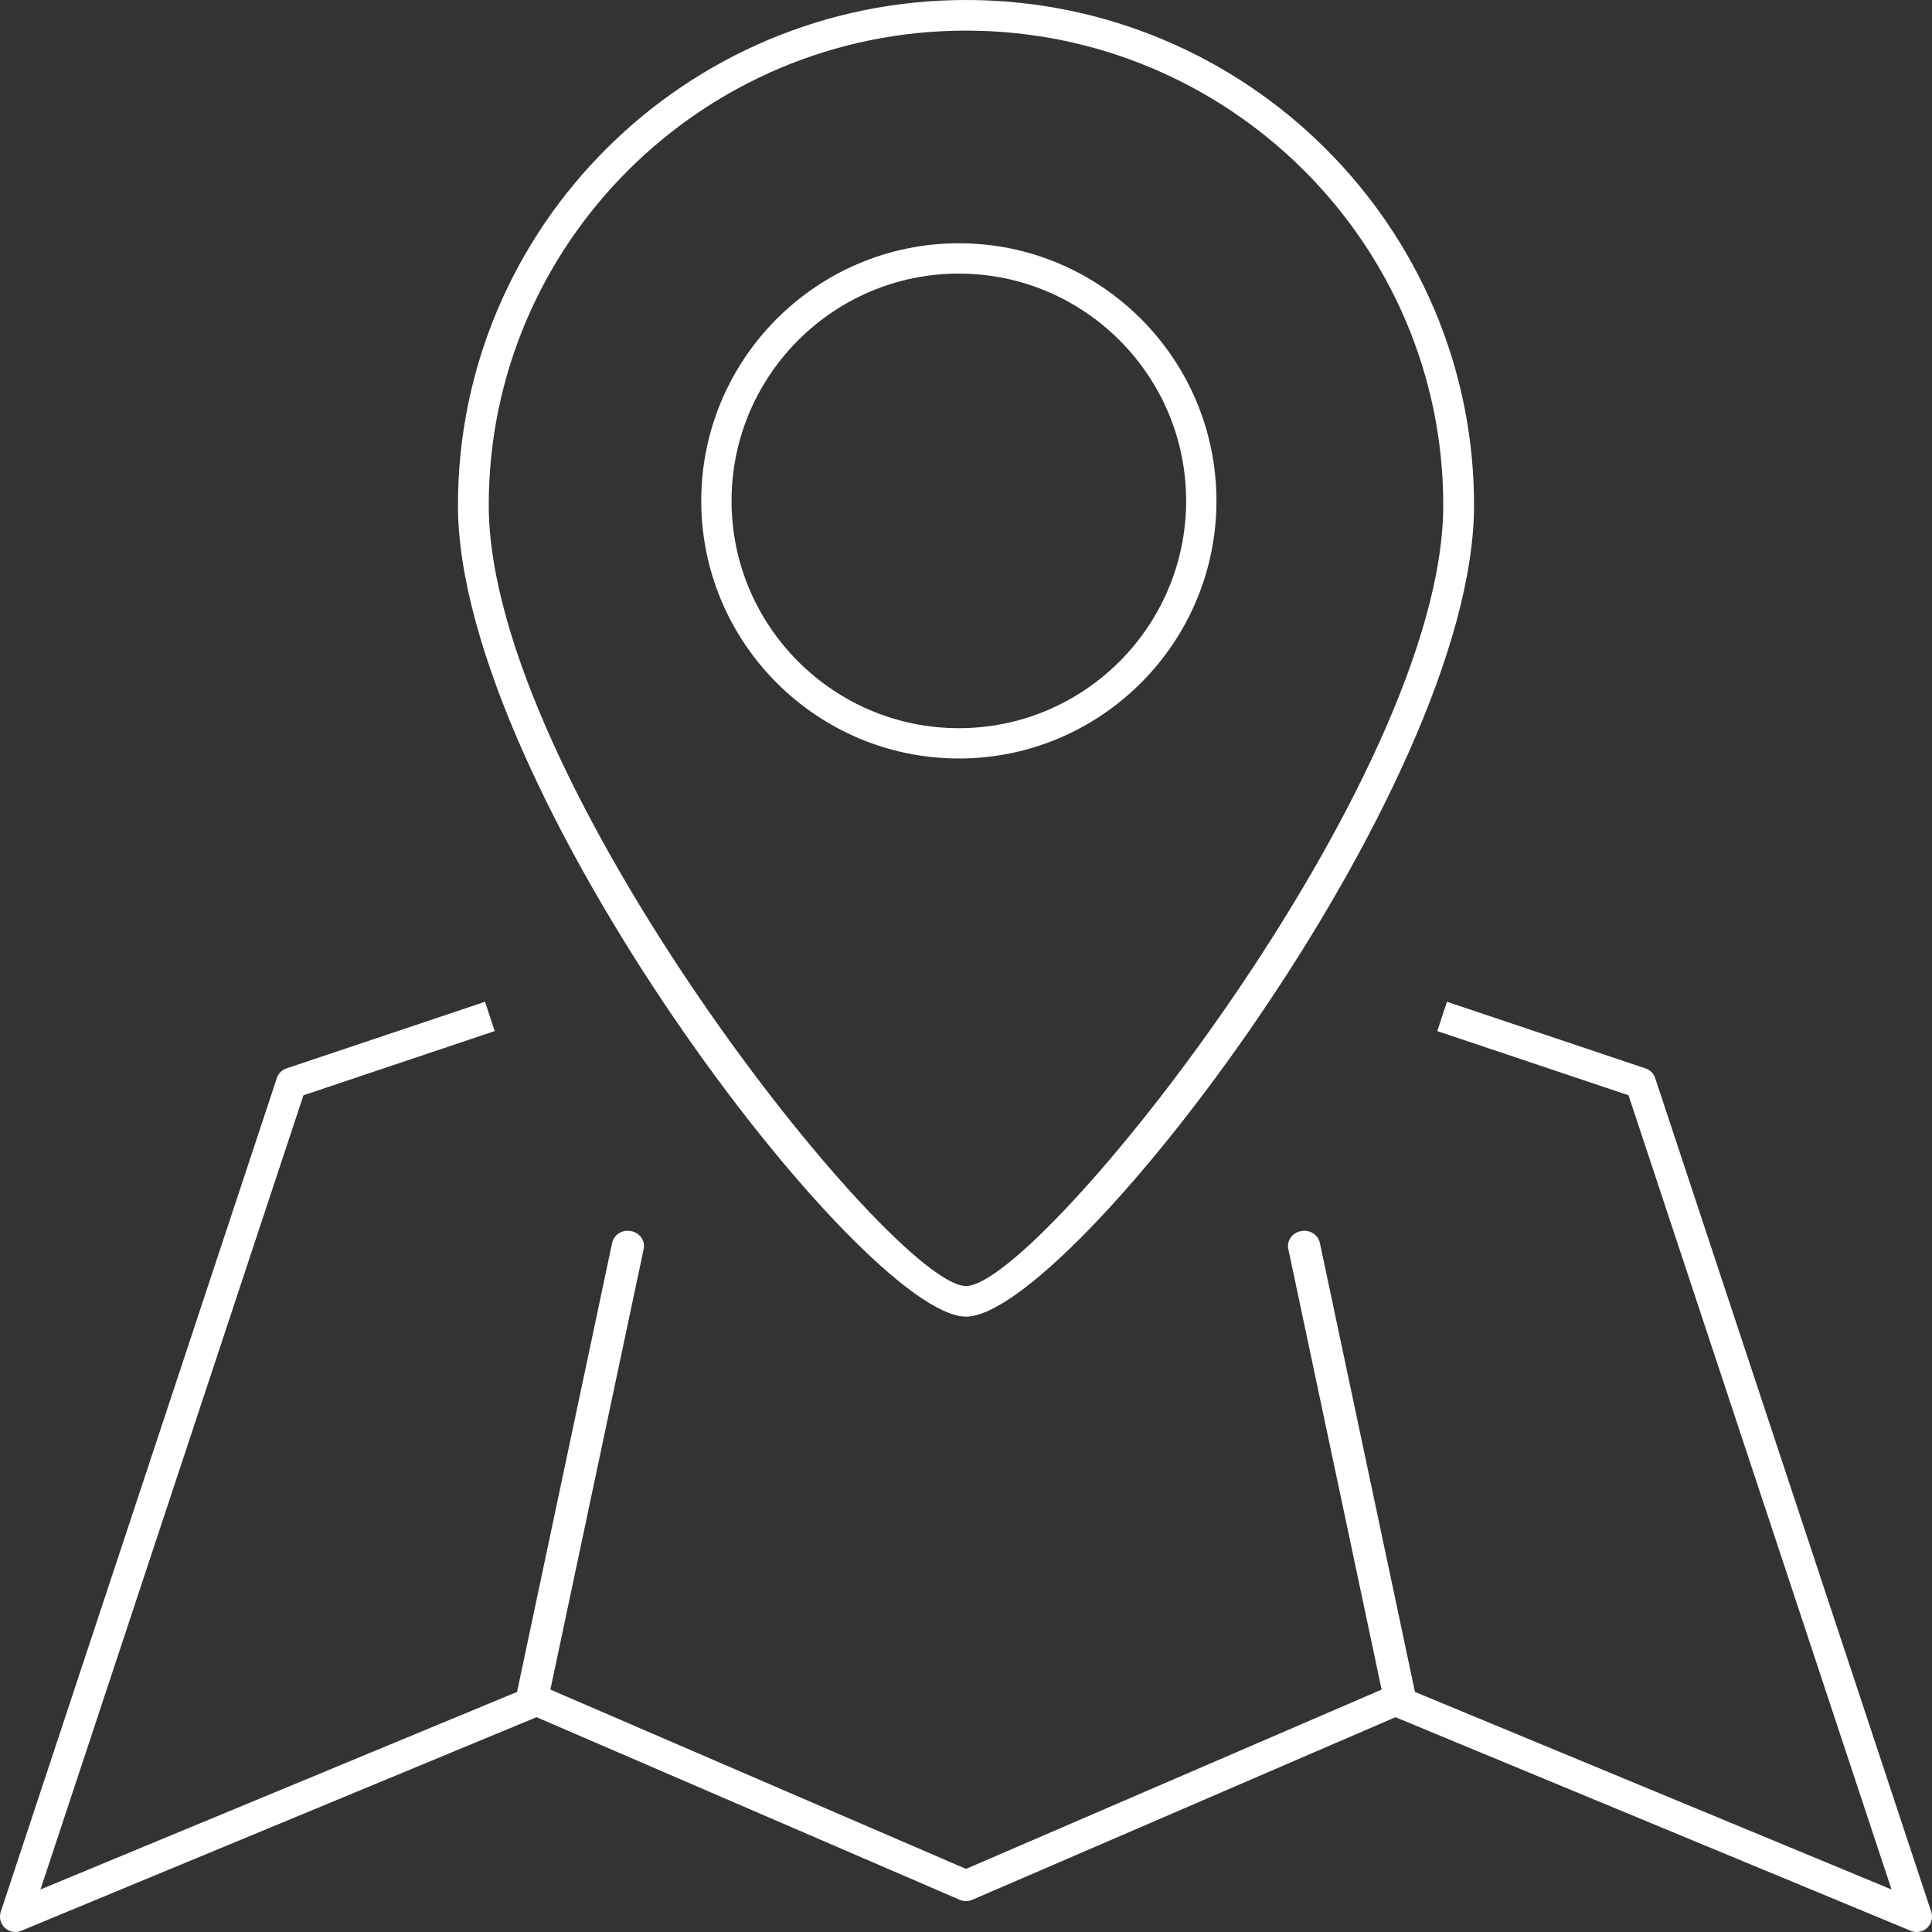
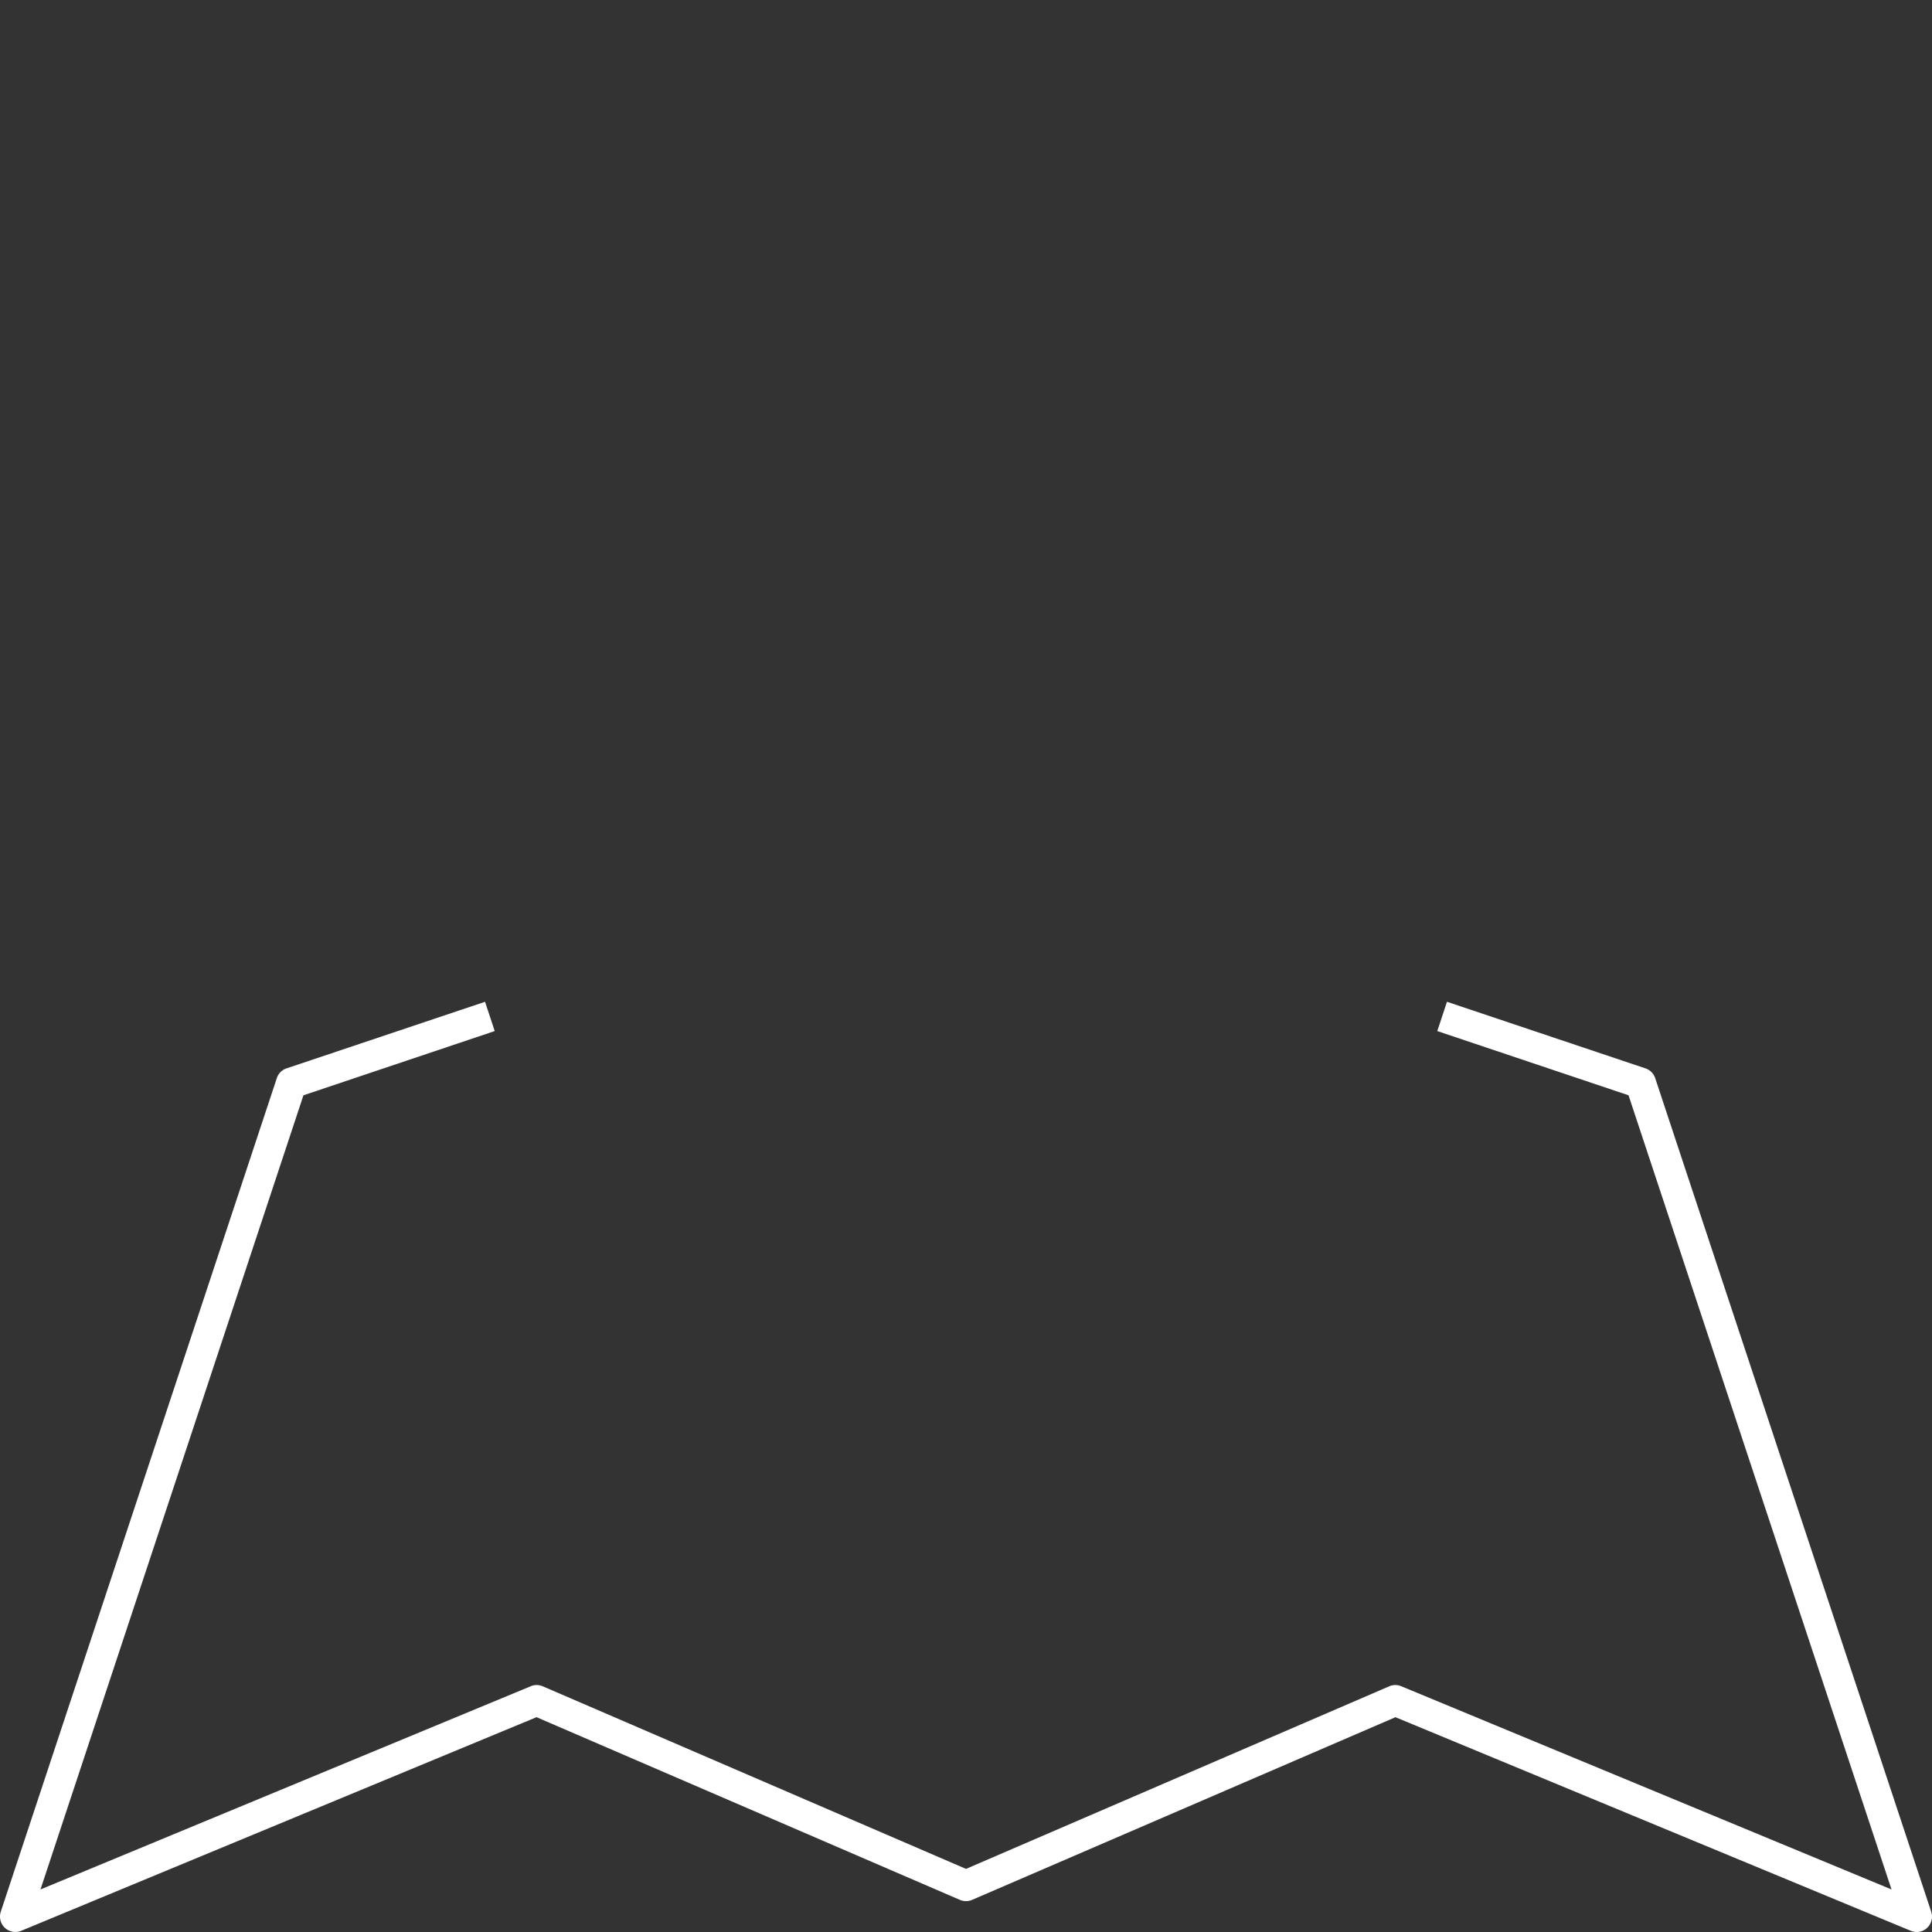
<svg xmlns="http://www.w3.org/2000/svg" width="143" height="143">
  <rect width="100%" height="100%" fill="#333333" stroke="none" />
  <defs>
    <clipPath id="a">
      <path clip-rule="evenodd" d="M-276-895h1680v3001H-276z" />
    </clipPath>
  </defs>
  <g clip-path="url(#a)">
-     <path fill="#FFF" d="M70.97 20.25c-9.277 0-16.823 7.546-16.823 16.824 0 9.278 7.546 16.824 16.823 16.824 9.278 0 16.824-7.546 16.824-16.824 0-9.278-7.546-16.823-16.824-16.823m0 35.89c-10.513 0-19.066-8.553-19.066-19.067s8.553-19.067 19.066-19.067c10.514 0 19.067 8.553 19.067 19.067S81.484 56.141 70.97 56.141" />
-   </g>
+     </g>
  <defs>
    <clipPath id="b">
-       <path clip-rule="evenodd" d="M-276-895h1680v3001H-276z" />
+       <path clip-rule="evenodd" d="M-276-895h1680H-276z" />
    </clipPath>
  </defs>
  <g clip-path="url(#b)">
-     <path fill="#FFF" d="M71.5 2.266c-19.479 0-35.325 15.758-35.325 35.128 0 20.336 29.91 57.792 35.325 57.792 5.415 0 35.325-37.456 35.325-57.792 0-19.37-15.846-35.128-35.325-35.128m0 95.186c-7.617 0-37.604-39.108-37.604-60.058C33.896 16.775 50.766 0 71.5 0c20.734 0 37.604 16.775 37.604 37.394 0 20.95-29.988 60.058-37.604 60.058" />
-   </g>
+     </g>
  <defs>
    <clipPath id="c">
      <path clip-rule="evenodd" d="M-276-895h1680v3001H-276z" />
    </clipPath>
  </defs>
  <g clip-path="url(#c)">
-     <path fill="#FFF" d="M39.327 127.111c-.077 0-.155-.007-.236-.022-.644-.12-1.063-.714-.934-1.324l7.149-33.76c.128-.61.743-1.018 1.403-.883.644.12 1.063.714.934 1.324l-7.149 33.76c-.114.536-.612.905-1.167.905" />
-   </g>
+     </g>
  <defs>
    <clipPath id="d">
      <path clip-rule="evenodd" d="M-276-895h1680v3001H-276z" />
    </clipPath>
  </defs>
  <g clip-path="url(#d)">
-     <path fill="#FFF" d="M103.673 127.111c-.555 0-1.053-.369-1.167-.905l-7.15-33.761c-.128-.61.291-1.204.935-1.323.653-.133 1.275.272 1.403.882l7.15 33.761c.128.61-.291 1.204-.935 1.324-.08.015-.16.022-.236.022" />
-   </g>
+     </g>
  <defs>
    <clipPath id="e">
      <path clip-rule="evenodd" d="M-276-895h1680v3001H-276z" />
    </clipPath>
  </defs>
  <g clip-path="url(#e)">
    <path fill="#FFF" d="M141.866 143c-.146 0-.293-.03-.432-.087l-38.147-15.812-31.34 13.523c-.284.12-.61.12-.894 0L39.713 127.1 1.566 142.913c-.411.17-.881.082-1.206-.222a1.144 1.144 0 0 1-.302-1.195l20.43-61.693a1.13 1.13 0 0 1 .716-.724l14.696-4.93.717 2.167L22.46 81.07 2.996 139.851l36.295-15.044c.281-.119.599-.114.878.005L71.5 138.329l31.331-13.517c.279-.119.597-.124.878-.005l36.295 15.044-19.466-58.782-14.155-4.753.717-2.168 14.696 4.931c.34.114.606.382.717.724l20.428 61.693c.141.423.023.892-.301 1.195a1.13 1.13 0 0 1-.774.309" />
  </g>
</svg>